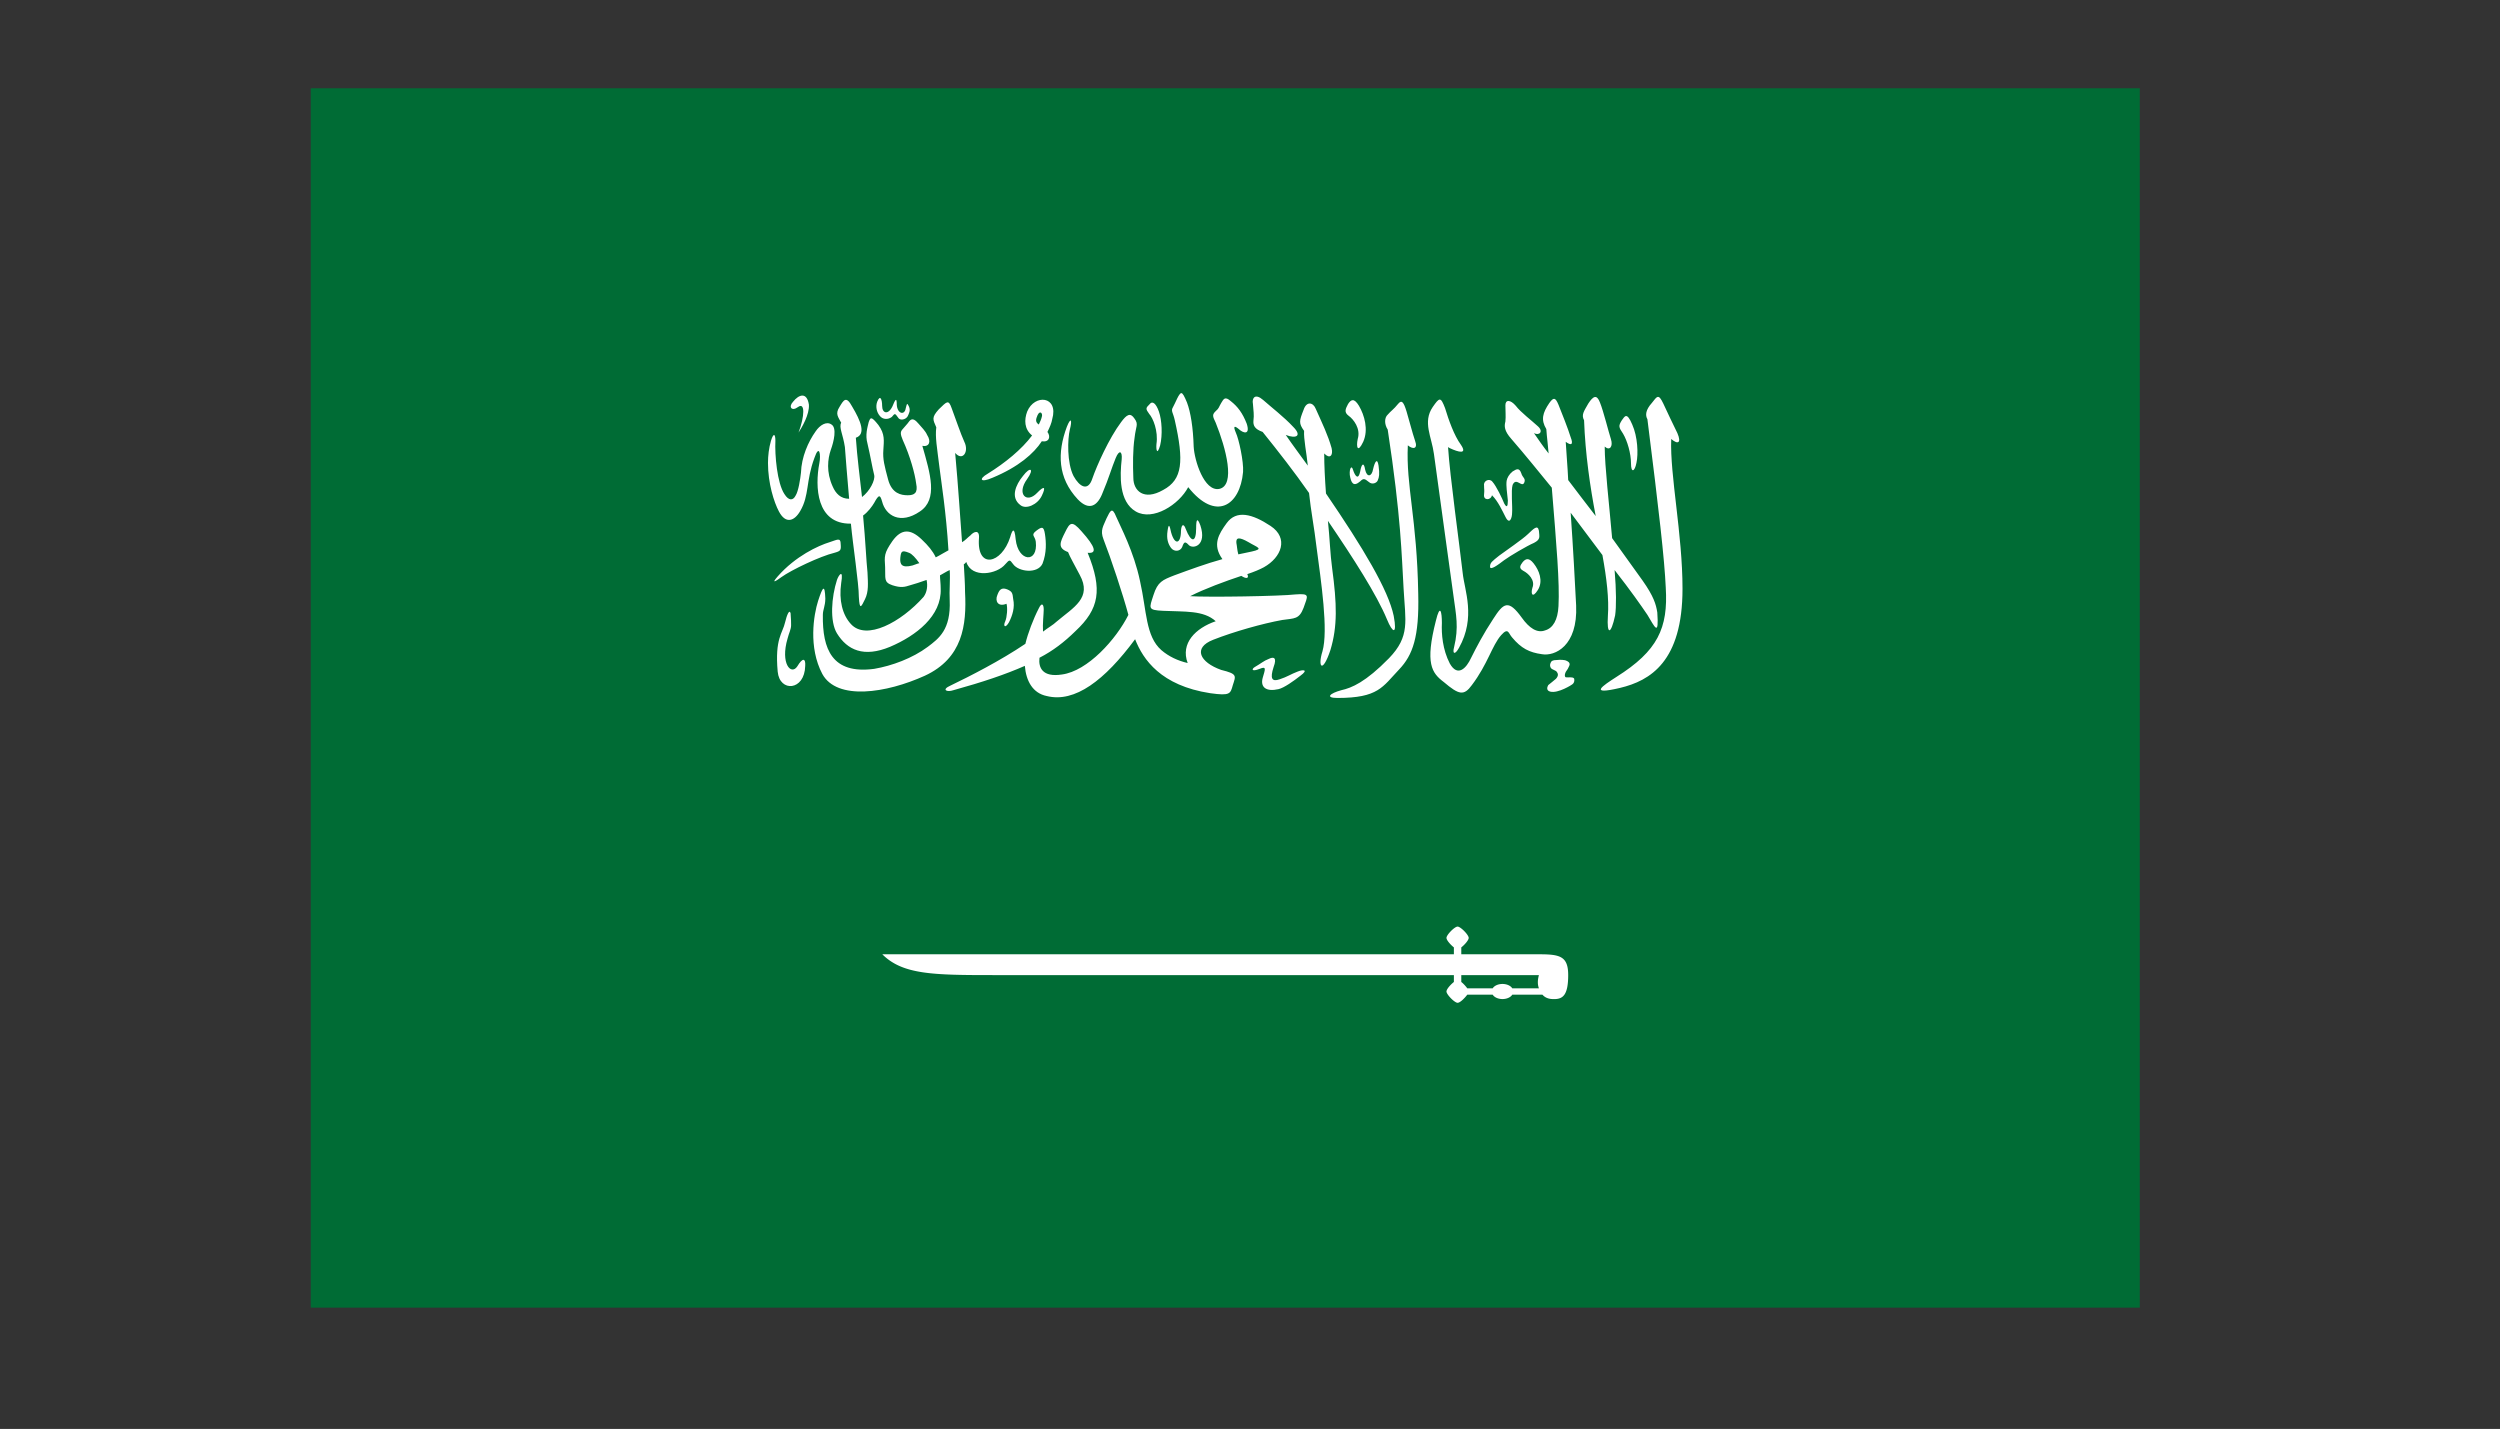
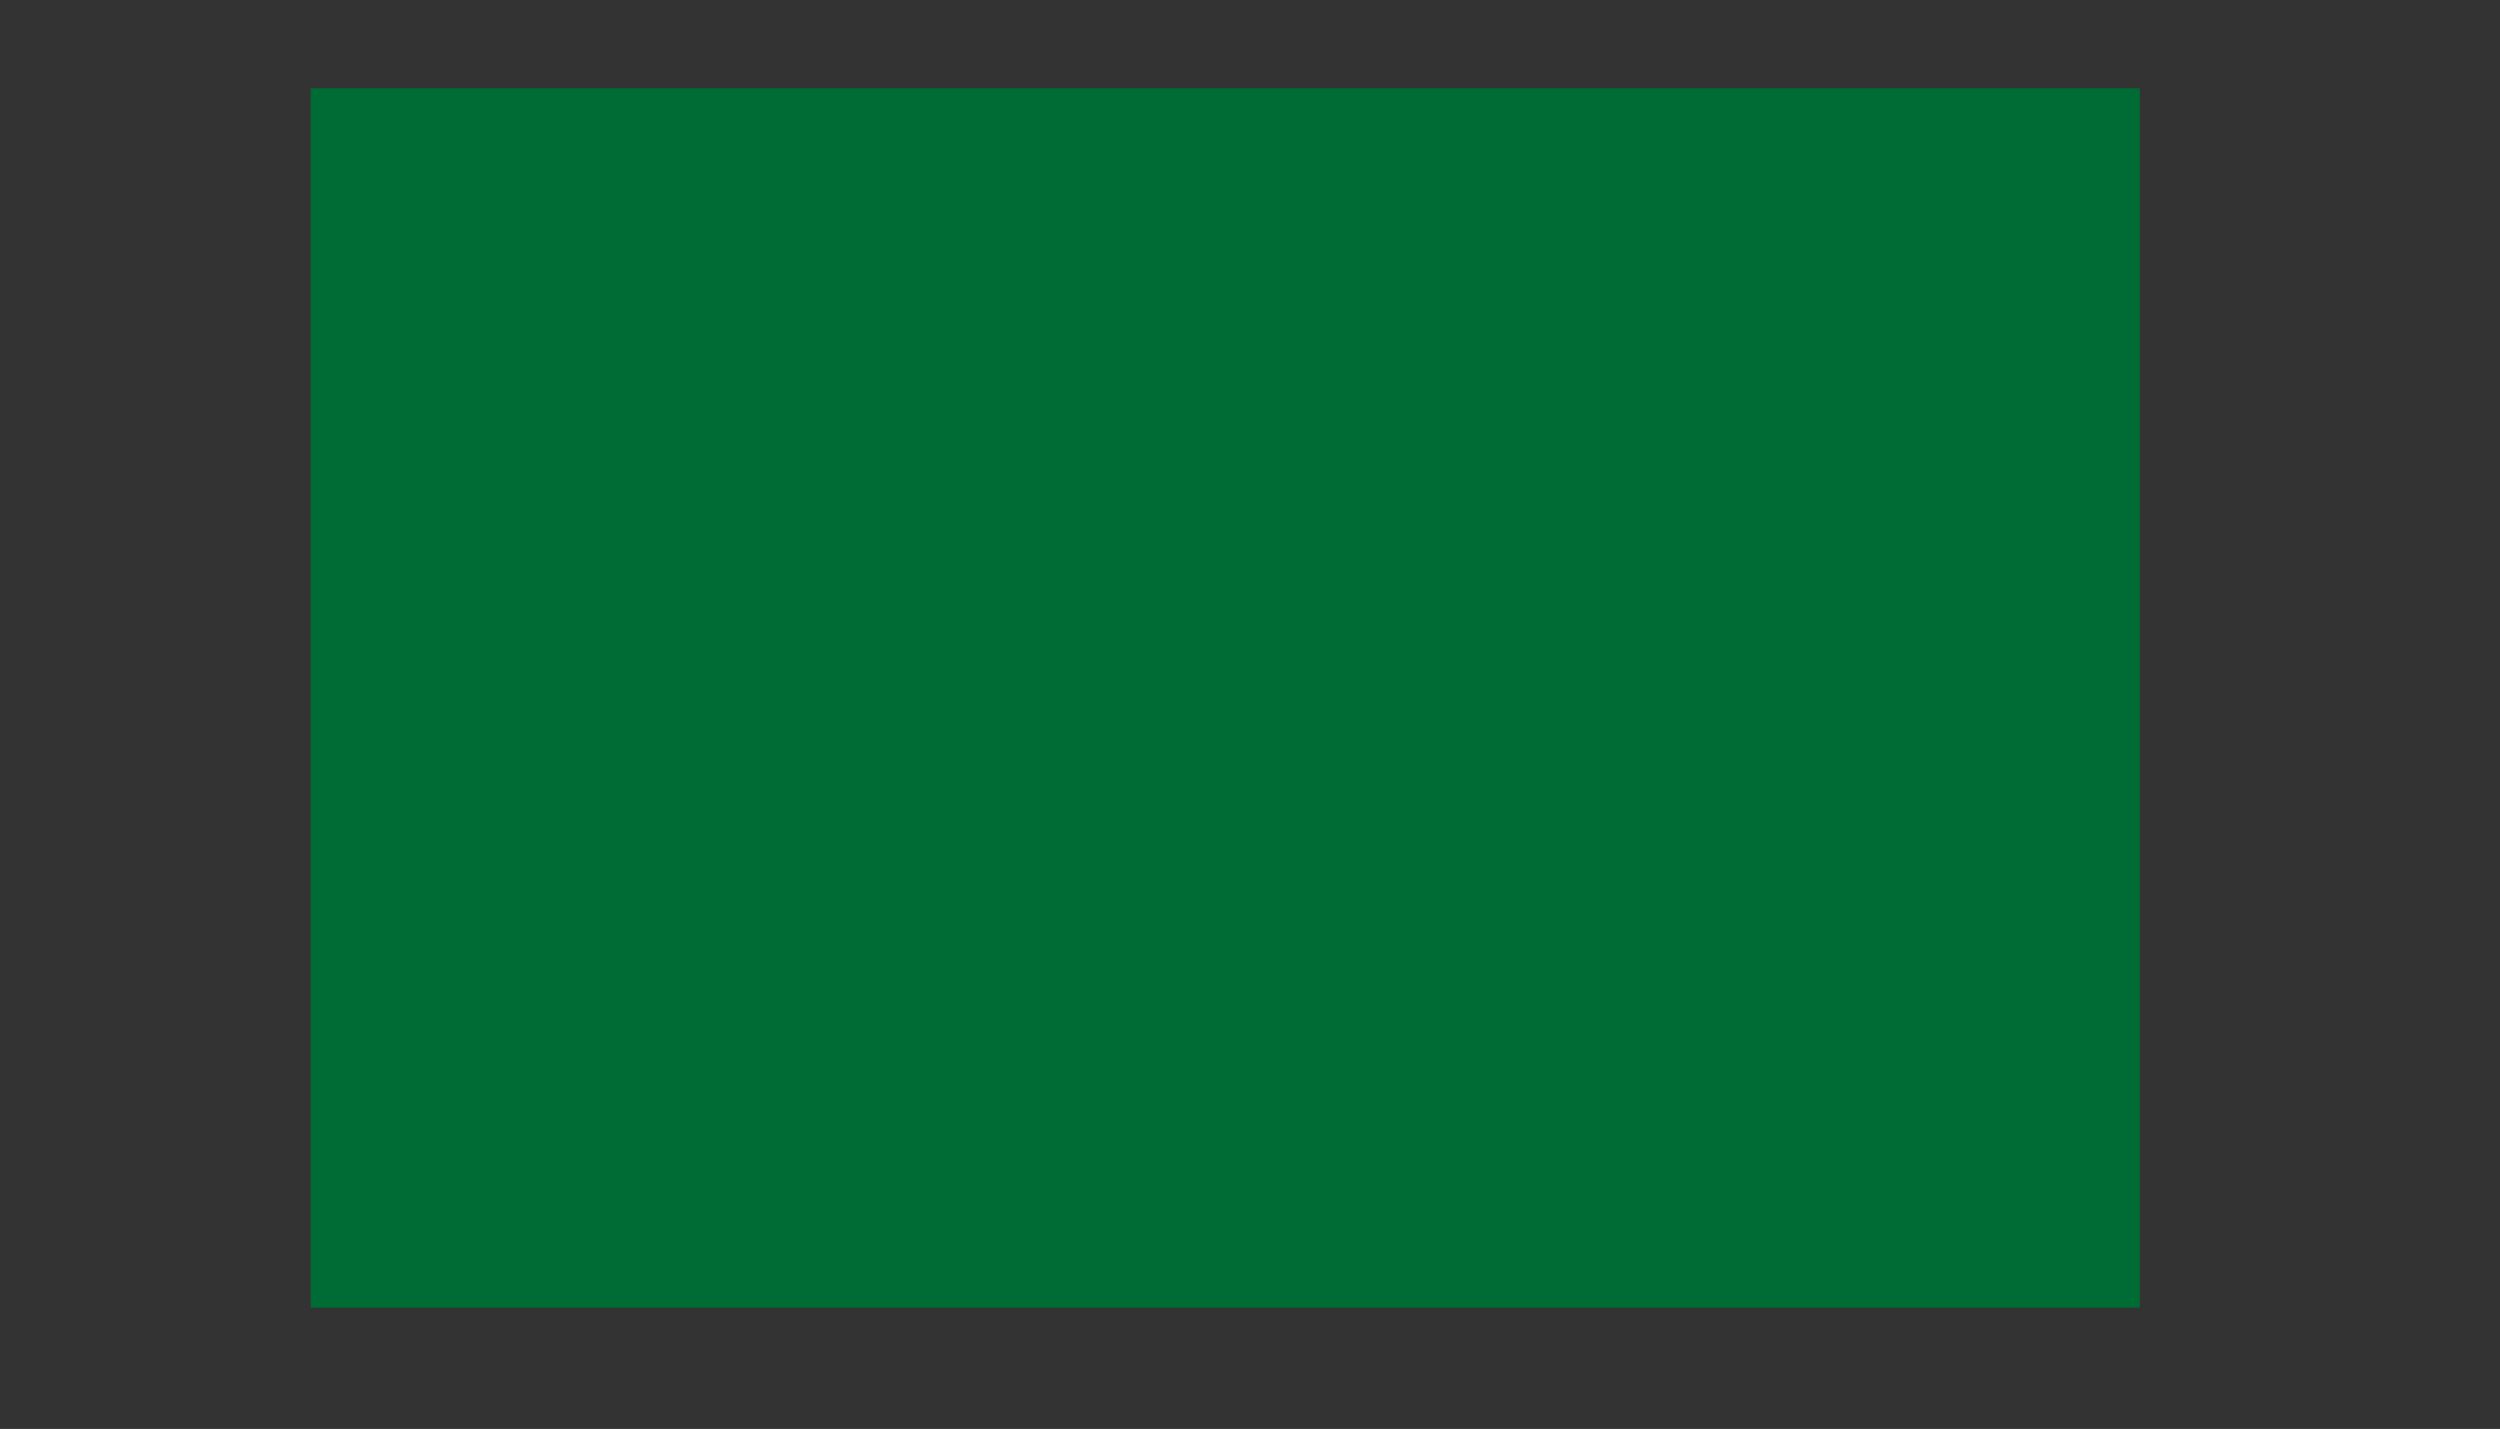
<svg xmlns="http://www.w3.org/2000/svg" xmlns:ns1="http://sodipodi.sourceforge.net/DTD/sodipodi-0.dtd" xmlns:ns2="http://www.inkscape.org/namespaces/inkscape" version="1.1" id="Layer_1" x="0px" y="0px" viewBox="0 0 99.2 56.7" style="enable-background:new 0 0 99.2 56.7;" xml:space="preserve" ns1:docname="saudi_arabia.svg" ns2:version="1.2.1 (9c6d41e410, 2022-07-14)">
  <rect x="0" y="0" width="99.2" height="56.7" fill="#333333" stroke="none" />
  <defs id="defs1652" />
  <ns1:namedview id="namedview1650" pagecolor="#ffffff" bordercolor="#000000" borderopacity="0.25" ns2:showpageshadow="2" ns2:pageopacity="0.0" ns2:pagecheckerboard="0" ns2:deskcolor="#d1d1d1" showgrid="false" showguides="true" ns2:zoom="10.143276" ns2:cx="54.568171" ns2:cy="21.492071" ns2:window-width="1920" ns2:window-height="1017" ns2:window-x="2248" ns2:window-y="186" ns2:window-maximized="1" ns2:current-layer="Layer_1">
    <ns1:guide position="50.193,59.907" orientation="1,0" id="guide1831" ns2:locked="false" />
  </ns1:namedview>
  <style type="text/css" id="style132">
	.st0{fill:#006646;}
	.st1{fill:#FFFFFF;}
	.st2{fill:#D11418;}
	.st3{fill:#57311B;}
	.st4{fill:#B67118;}
	.st5{fill:#E4B56A;}
	.st6{fill:#7B7D25;}
	.st7{fill:#A4A561;}
	.st8{fill:#FFCC25;}
	.st9{fill:#A1811D;}
	.st10{fill:#807822;}
	.st11{fill:#B2B16E;}
	.st12{fill:#9E7F1D;}
	.st13{fill:#B18E19;}
	.st14{fill:#FFCC2A;}
	.st15{fill:#006EA8;}
	.st16{fill:#47BDDA;}
	.st17{fill:#D1141E;}
	.st18{fill:#006947;}
	.st19{fill:#F7AC47;}
	.st20{fill:#982F16;}
	.st21{fill:#2A2422;}
	.st22{fill:#0C524D;}
	.st23{fill:#98C3C4;}
	.st24{fill:#00838B;}
	.st25{fill:#2B2824;}
	.st26{fill:#994316;}
	.st27{fill:url(#SVGID_1_);}
	.st28{fill:#E31429;}
	.st29{fill:#FFE800;}
	.st30{fill:url(#SVGID_2_);}
	.st31{fill:url(#SVGID_3_);}
	.st32{fill:#AF6D18;}
	.st33{fill:#944416;}
	.st34{fill:#944616;}
	.st35{fill:#DFB167;}
	.st36{fill:#58331B;}
	.st37{fill:#B47217;}
	.st38{fill:#3B2B1C;}
	.st39{fill:#51412F;}
	.st40{fill:#693F1A;}
	.st41{fill:#F0A800;}
	.st42{fill:#D0CDAA;}
	.st43{fill:#935517;}
	.st44{fill:#7A4414;}
	.st45{fill:#E0B167;}
	.st46{fill:#F5F5F5;}
	.st47{fill:#EB6608;}
	.st48{opacity:0.46;fill:#B2B16E;}
	.st49{fill:#B87317;}
	.st50{fill:#7B611D;}
	.st51{fill:#FFEDB2;}
	.st52{fill:#CA8613;}
	.st53{fill:#5A3C26;}
	.st54{fill:#FFF8E2;}
	.st55{fill:#925118;}
	.st56{fill:#58483A;}
</style>
  <g style="fill:#ffffff" id="g1775" transform="matrix(0.007,0,0,0.007,12.33,3.503)">
    <path fill="#006c35" d="M 0,0 H 10368 V 6912 H 0 Z" id="path1760" />
-     <path d="m 6700,5138 h -144 c -16,21 -41,46 -55,46 -17,0 -63,-47 -63,-64 0,-13 22,-38 42,-54 v -39 H 3870 c -344,0 -515,-3 -630,-118 h 3240 v -39 c -19,-15 -42,-41 -42,-54 0,-17 46,-64 63,-64 17,0 63,47 63,64 0,13 -23,39 -42,54 v 39 h 440 c 118,0 166,10 166,118 0,115 -31,136 -80,136 -17,0 -45,-1 -66,-25 h -171 a 60,40 0 0 1 -111,0 z m 111,-36 h 151 c -8,-22 -8,-45 0,-75 h -440 v 39 c 11,8 26,25 34,36 h 144 a 60,40 0 0 1 111,0 z" id="path1762" />
-     <path d="m 7060,3304 c 10,12 16,23 -1,43 -16,14 -27,22 -44,36 -7,12 -12,31 11,37 44,12 125,-40 125,-41 17,-12 11,-34 10,-34 -10,-10 -31,-4 -45,-6 -7,0 -11,-13 -1,-32 9,-12 13,-19 19,-33 6,-14 0,-24 -24,-32 -25,-4 -35,-2 -62,0 -15,3 -20,10 -23,27 1,26 18,24 35,35 z m -190,-618 c -14,19 -24,34 3,49 28,14 70,53 52,97 -10,34 0,61 31,12 32,-51 7,-112 -24,-151 -27,-34 -45,-27 -62,-7 z m 842,-698 c 38,33 59,23 35,-33 -28,-56 -55,-115 -80,-168 -27,-56 -34,-43 -65,-3 -35,39 -38,69 -25,92 66,523 97,796 104,954 14,230 -45,359 -280,507 -76,49 -162,105 21,62 171,-41 354,-149 354,-562 0,-311 -72,-644 -64,-849 z m -280,-106 c -21,33 -17,40 7,76 24,40 45,112 45,168 0,56 21,49 31,-3 11,-50 7,-148 -24,-217 -31,-73 -42,-47 -59,-24 z m 201,1089 c -7,-46 -21,-92 -83,-180 -62,-86 -118,-165 -173,-241 -17,-197 -42,-408 -42,-519 28,26 49,0 35,-43 -14,-43 -42,-158 -62,-207 -18,-47 -38,-37 -66,6 -24,43 -41,63 -24,95 7,191 34,376 66,543 -56,-72 -108,-141 -156,-204 -3,-72 -10,-144 -14,-217 31,23 45,17 28,-26 -14,-46 -52,-142 -69,-184 -18,-43 -28,-43 -52,-10 -38,56 -49,95 -17,148 3,46 10,95 13,138 -31,-39 -58,-79 -83,-115 31,16 56,-10 21,-40 -31,-29 -97,-79 -124,-115 -31,-36 -59,-36 -59,-3 0,33 3,62 0,92 -7,26 -7,53 34,99 80,92 156,187 229,276 27,329 45,540 38,671 -4,79 -31,125 -76,138 -45,17 -90,-13 -132,-72 -76,-105 -103,-85 -162,7 -56,85 -94,158 -125,220 -27,59 -76,112 -121,33 -41,-79 -48,-168 -45,-230 0,-63 -10,-112 -34,-13 -62,243 -24,296 45,348 86,73 114,79 159,17 90,-119 114,-224 166,-283 41,-46 41,-10 62,13 52,62 97,85 169,95 73,13 204,-46 194,-276 -7,-138 -17,-326 -31,-526 69,92 131,174 180,240 24,131 38,250 31,345 -7,109 17,109 41,-3 7,-46 7,-142 -3,-257 93,119 148,198 186,254 42,69 66,128 56,-14 z m -948,-259 c 0,-23 11,-30 52,-63 35,-26 132,-92 163,-122 31,-29 55,-56 62,-19 3,36 10,49 -28,69 -38,16 -138,75 -169,98 -35,27 -80,60 -80,37 z m 11,-405 c -7,30 -49,30 -45,-3 3,-33 0,-27 0,-53 -4,-26 31,-43 48,-20 21,23 56,96 66,122 14,26 21,20 21,-16 -4,-43 -11,-83 -7,-112 3,-17 14,-37 34,-53 25,-16 38,-20 49,10 7,26 27,29 17,53 -14,32 -45,-33 -66,13 -10,33 0,125 -3,158 0,29 -14,72 -38,23 -17,-33 -42,-89 -76,-122 z m -239,-267 c 49,23 101,37 63,-19 -39,-53 -70,-142 -90,-208 -25,-65 -31,-62 -70,-6 -58,85 -6,168 7,266 49,352 97,711 111,806 14,106 31,175 3,290 -10,36 4,46 28,3 97,-174 31,-326 21,-424 -17,-152 -73,-553 -83,-714 m -228,-10 c 27,23 59,23 41,-26 -17,-50 -31,-109 -48,-165 -17,-56 -28,-69 -49,-43 -24,30 -41,40 -58,60 -18,16 -21,52 0,85 76,497 79,717 90,902 10,184 38,269 -83,394 -132,135 -211,168 -270,181 -66,18 -93,44 -22,44 232,0 255,-62 350,-162 77,-81 114,-184 108,-428 -7,-428 -70,-612 -59,-842 z m -868,1257 c 35,-20 52,-36 79,-46 28,-14 49,-10 28,46 -21,65 -10,85 35,69 41,-13 65,-30 100,-43 31,-13 66,-13 17,23 -38,30 -93,69 -124,76 -69,16 -104,-10 -90,-63 14,-49 24,-69 -17,-52 -49,19 -45,0 -28,-10 z m 557,-1119 c 13,40 31,59 41,10 7,-43 21,-56 28,-10 10,46 38,40 45,-3 10,-43 24,-66 31,-20 7,49 3,66 -4,82 -3,14 -31,30 -52,10 -24,-20 -31,-20 -48,-3 -38,33 -52,10 -59,-36 -3,-40 11,-56 18,-30 z m 231,829 c -31,-148 -173,-385 -384,-694 -6,-82 -10,-158 -10,-227 31,33 52,13 42,-30 -21,-75 -52,-138 -90,-223 -14,-36 -52,-46 -69,6 -25,63 -28,76 3,119 -3,46 14,125 21,197 -38,-53 -87,-118 -125,-174 59,23 94,6 42,-46 -52,-56 -125,-112 -170,-152 -45,-39 -65,-13 -58,23 3,37 7,63 3,92 -3,30 7,50 52,66 90,112 180,227 263,346 10,98 31,207 41,296 28,210 69,483 35,602 -28,89 0,128 45,-7 41,-135 37,-263 10,-464 -11,-78 -14,-177 -24,-269 145,213 276,417 335,559 31,76 59,92 38,-20 z M 5880,1790 c -14,27 -24,46 3,66 28,20 70,73 52,132 -10,46 0,82 31,16 31,-69 7,-151 -24,-204 -28,-46 -45,-36 -62,-10 z m -1023,718 c -7,46 3,75 20,98 18,23 52,20 63,-6 10,-30 17,-33 38,-10 24,23 103,3 65,-112 -17,-46 -24,-36 -24,16 0,83 -28,83 -59,4 -10,-30 -24,-30 -27,10 0,75 -35,85 -56,9 -7,-32 -13,-59 -20,-9 z m 477,118 c 72,-16 31,-23 -18,-53 -51,-29 -72,-29 -69,4 4,19 4,39 11,65 24,-6 48,-9 76,-16 z m -142,-161 c 55,-76 145,-53 249,16 104,69 62,178 -38,234 -24,13 -55,26 -94,39 11,23 -3,30 -34,10 -90,30 -208,73 -290,115 100,7 515,0 598,-10 83,-6 69,7 45,76 -25,66 -52,59 -121,69 -111,20 -274,66 -391,112 -118,46 -76,128 45,171 93,23 83,33 66,86 -14,49 -14,62 -128,46 -280,-43 -381,-191 -426,-306 -172,233 -342,362 -501,322 -79,-16 -117,-85 -124,-171 -111,49 -239,92 -405,138 -38,13 -69,-3 -17,-26 110,-53 283,-141 425,-237 14,-59 45,-141 76,-201 17,-36 28,-23 28,7 0,23 -7,82 -4,125 25,-20 59,-39 76,-56 97,-82 204,-135 132,-266 -31,-60 -56,-102 -66,-129 -62,-23 -45,-56 -17,-112 27,-55 38,-69 93,-6 80,89 90,128 35,122 86,210 65,319 -69,444 -63,62 -128,112 -204,151 -7,56 17,112 127,95 146,-19 308,-200 377,-338 -31,-116 -100,-323 -141,-428 -21,-53 0,-76 17,-119 21,-42 31,-69 55,-9 24,56 100,197 135,365 38,168 31,312 121,391 42,36 93,60 149,73 -42,-112 45,-198 159,-237 -69,-63 -177,-53 -298,-59 -89,-4 -79,-14 -55,-89 24,-76 52,-86 118,-112 90,-33 179,-66 273,-92 -59,-82 -21,-142 24,-204 z m -436,-675 c -24,23 -24,27 -3,56 21,23 52,96 41,171 -3,33 4,66 21,7 14,-59 10,-142 -7,-191 -17,-49 -38,-62 -52,-43 z m -470,129 c -55,148 -52,289 62,411 66,69 114,36 142,-40 31,-72 52,-144 73,-194 20,-49 38,-39 34,7 -10,92 -17,240 80,296 97,56 245,-39 297,-138 156,197 294,105 311,-86 4,-59 -24,-187 -41,-223 -17,-40 -7,-40 17,-20 24,23 66,36 45,-30 -24,-62 -52,-98 -90,-128 -34,-30 -41,-13 -55,10 -14,23 -11,29 -31,46 -21,20 -18,29 0,66 58,144 114,355 20,375 -86,16 -141,-162 -145,-240 -3,-106 -17,-195 -38,-250 -15,-36 -24,-53 -32,-53 -14,0 -34,57 -47,79 -14,23 0,29 10,75 52,231 45,336 -66,395 -110,63 -169,4 -169,-69 -3,-72 -3,-161 7,-227 7,-66 24,-75 0,-108 -24,-37 -45,-23 -76,19 -69,92 -138,247 -163,319 -24,76 -72,50 -107,-13 -38,-75 -34,-210 -21,-263 14,-53 7,-76 -17,-16 z m -142,-56 c 7,-20 -10,-40 -24,-10 -10,23 -14,39 7,53 7,-14 14,-30 17,-43 z m -83,-30 c 42,-102 180,-89 142,43 -3,20 -14,46 -27,72 20,27 10,60 -32,53 -45,69 -131,145 -280,207 -69,30 -79,7 -27,-23 100,-62 193,-138 252,-217 -45,-36 -45,-89 -28,-135 z m -24,365 c -41,50 -72,122 -14,165 32,26 97,-3 121,-53 25,-52 14,-59 -27,-16 -59,62 -118,6 -56,-79 42,-59 18,-73 -24,-17 z m -93,724 c 7,23 3,76 -7,99 -14,29 0,43 21,6 20,-39 34,-85 24,-131 -4,-33 -4,-43 -35,-56 -34,-13 -45,6 -55,33 -14,33 3,69 52,49 z m -533,-217 c -62,16 -72,-7 -69,-43 4,-36 7,-46 49,-29 17,6 38,29 59,59 -14,3 -28,10 -39,13 z m 52,-148 c -62,-59 -114,-63 -166,10 -48,69 -45,85 -41,148 3,62 -10,85 41,102 49,16 70,10 101,0 24,-7 58,-17 93,-30 7,33 3,69 -17,96 -128,144 -325,250 -412,154 -48,-52 -69,-135 -55,-233 14,-83 -14,-46 -24,-17 -31,96 -42,234 0,303 59,95 152,138 301,76 148,-63 293,-175 287,-329 0,-30 -4,-56 -4,-76 14,-7 38,-23 55,-30 4,53 -3,119 0,171 7,168 -62,217 -124,264 -87,65 -204,108 -304,125 -239,32 -294,-112 -291,-306 0,-30 14,-50 14,-93 -3,-82 -14,-69 -41,14 -25,79 -56,263 24,414 83,152 363,109 581,10 214,-99 238,-286 228,-474 0,-49 -4,-102 -7,-158 7,-3 10,-9 14,-13 31,96 176,69 221,13 24,-26 24,-29 45,0 31,43 138,56 166,-3 24,-62 21,-122 14,-168 -7,-46 -18,-42 -49,-19 -34,26 -7,29 -3,62 14,125 -100,115 -114,-13 -7,-79 -21,-49 -31,-13 -49,154 -191,184 -177,6 4,-52 -31,-36 -48,-16 -17,13 -31,30 -48,39 -11,-144 -21,-309 -39,-506 42,49 80,-7 52,-63 -20,-43 -52,-138 -72,-191 -18,-52 -28,-36 -73,7 -41,46 -34,56 -14,102 -7,56 4,112 18,227 10,82 38,253 51,470 -20,10 -51,30 -72,40 -17,-36 -42,-66 -80,-102 z m -743,418 c 3,33 3,56 3,69 0,23 -13,46 -20,75 -42,142 20,211 55,158 31,-52 48,-46 45,-3 -3,142 -145,151 -156,33 -17,-188 28,-217 42,-280 10,-42 24,-75 31,-52 z m -73,-208 c 101,-115 229,-174 294,-194 42,-13 63,-29 63,10 3,36 0,40 -35,50 -80,19 -246,98 -301,138 -27,20 -62,43 -21,-4 z m 564,-990 c -10,27 -3,59 14,79 17,23 48,23 69,7 17,-20 17,-23 35,3 10,20 44,13 55,-7 7,-16 17,-32 7,-55 -11,-23 -11,-17 -18,9 -6,43 -48,33 -51,-19 0,-50 -11,-23 -25,10 -24,49 -58,39 -58,-4 0,-36 -11,-66 -28,-23 z m -149,691 c 11,119 45,339 45,415 4,79 14,56 35,13 21,-43 17,-89 14,-152 -7,-65 -11,-174 -25,-322 28,-20 52,-53 63,-72 27,-50 34,-46 45,-7 20,79 103,132 214,56 104,-69 59,-214 14,-372 38,7 52,-23 27,-62 -10,-23 -31,-43 -48,-63 -17,-20 -35,-36 -52,-16 -14,20 -31,36 -41,49 -11,13 -11,26 3,59 42,92 69,191 76,247 11,53 -10,66 -48,66 -38,0 -90,-10 -111,-89 -21,-79 -31,-115 -27,-168 3,-52 10,-89 -28,-141 -42,-53 -45,-43 -55,-17 -7,30 -21,73 -7,122 17,72 27,135 38,178 7,29 -25,92 -69,125 -11,-99 -28,-231 -35,-336 59,-20 28,-95 -21,-177 -34,-63 -48,-37 -72,3 -25,39 -7,56 10,89 -14,26 10,65 21,138 3,46 14,177 24,293 -48,0 -76,-30 -93,-69 -38,-83 -28,-158 -11,-208 18,-49 35,-125 4,-144 -28,-20 -66,3 -90,39 -42,59 -80,145 -83,234 -4,36 -14,105 -31,131 -14,27 -38,30 -63,-10 -41,-62 -55,-220 -51,-302 0,-40 -11,-46 -25,0 -12,42 -17,85 -17,126 0,116 34,222 62,275 38,72 87,56 121,-3 52,-89 31,-168 80,-300 28,-82 38,-19 28,30 -25,132 -18,345 179,342 z m -297,-516 c 35,-93 38,-175 -3,-145 -35,26 -56,0 -28,-30 34,-43 79,-56 90,17 3,56 -38,125 -59,158 z" id="path1764" />
  </g>
</svg>